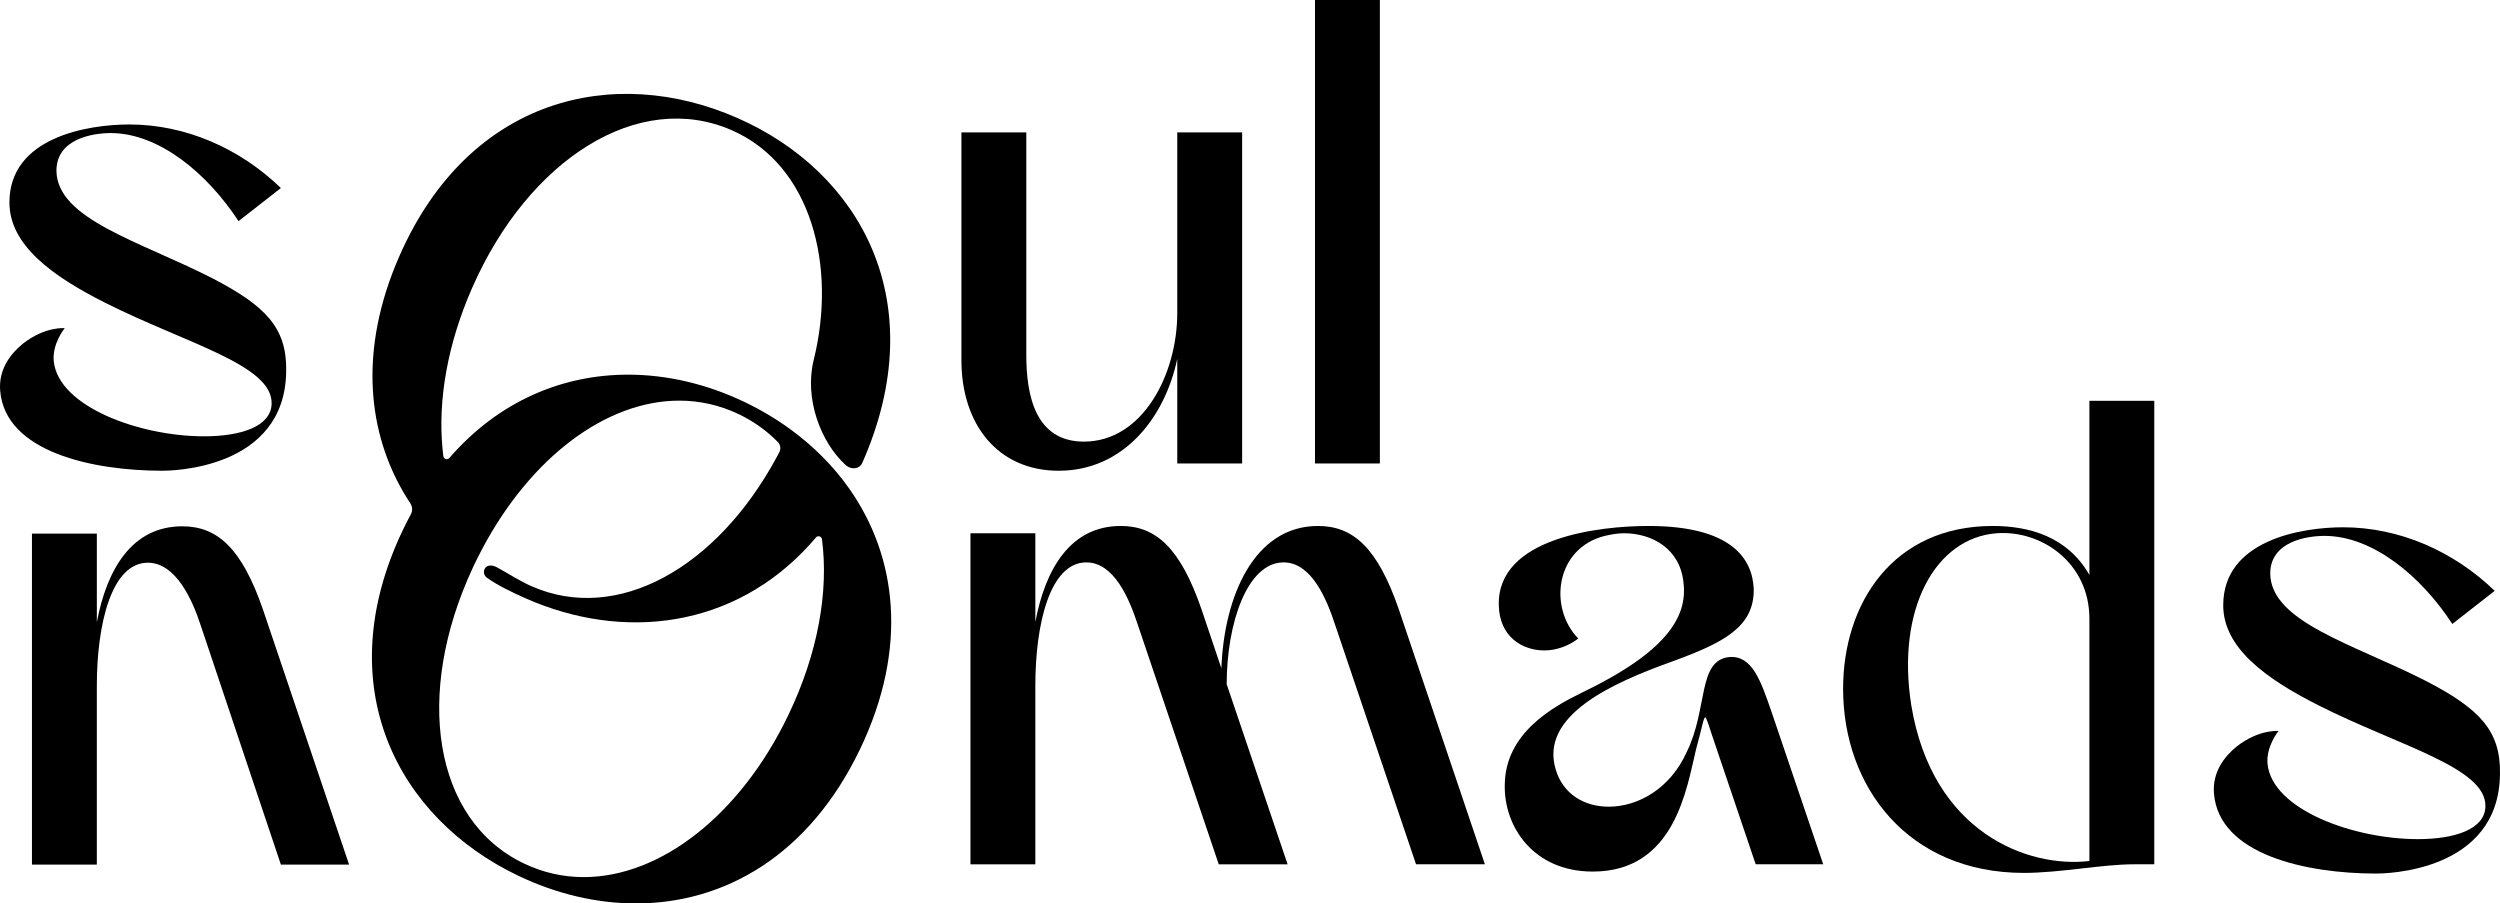
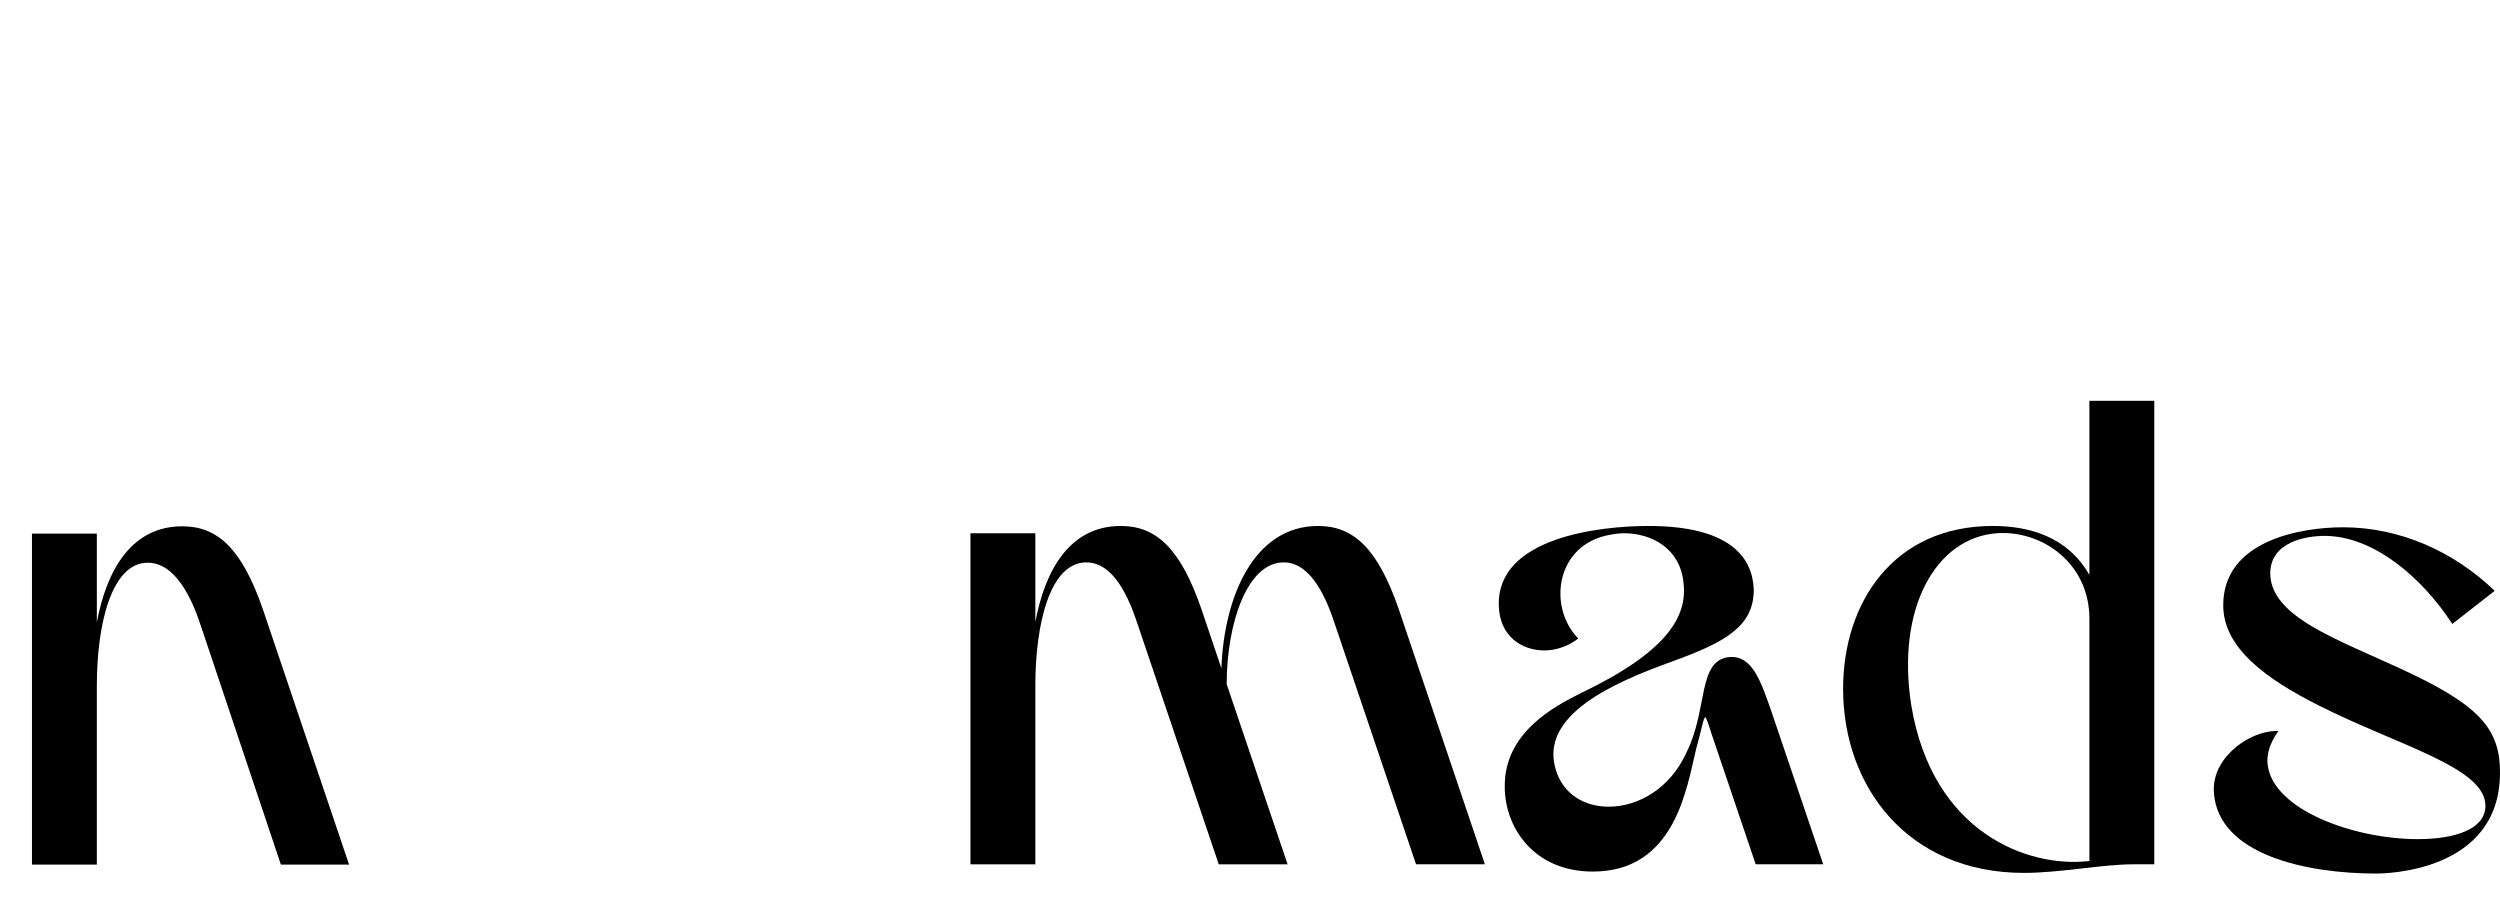
<svg xmlns="http://www.w3.org/2000/svg" viewBox="0 0 903.472 326.487" id="Layer_2">
  <g id="Components">
    <g id="e0f8eccd-4972-45af-8361-25a5a350146e_4">
-       <path style="stroke-width:0px;" d="M306.943,176.633c-5.767-8.199-12.98-15.429-21.313-21.497-5.124-3.736-10.665-7.037-16.558-9.854-13.498-6.452-27.875-9.888-42.092-9.888-23.538,0-46.636,9.415-64.603,30.126-.699.806-2.026.39-2.159-.669l-.004-.028c-.117-.928-.226-1.872-.309-2.825-1.655-17.552,1.83-37.72,10.74-58.006,20.469-46.588,60.179-71.705,93.879-56.902,28.704,12.622,37.934,49.124,29.546,82.949-3.483,14.045,2.558,29.841,11.527,38.013,1.966,1.792,4.985,1.589,6.057-.845,25.654-58.218-.819-105.088-45.176-124.571-44.599-19.6-96.955-7.422-122.104,49.815-14.911,33.934-11.726,64.291,2.641,87.46.41.669.836,1.329,1.27,1.981l.013.02c.772,1.181.85,2.692.179,3.933-1,1.847-1.965,3.749-2.9,5.709-26.955,56.409-2.023,104.026,41.69,124.913,13.682,6.536,28.209,10.021,42.543,10.021,31.727,0,62.511-17.076,81.082-55.933,17.468-36.567,13.189-69.531-3.953-93.921ZM285.012,258.184c-17.343,36.291-46.271,58.791-74.037,58.791-7.364,0-14.644-1.58-21.606-4.906-32.881-15.713-39.71-61.332-18.538-106.801.209-.443.418-.894.635-1.346.878-1.83,1.78-3.627,2.708-5.383,17.627-33.341,44.959-53.752,71.303-53.752,7.322,0,14.56,1.58,21.497,4.89,5.404,2.584,10.114,5.979,14.112,10.053.963.981,1.199,2.465.56,3.682l-.021.04c-.351.669-.702,1.329-1.062,1.981-21.564,39.793-57.446,60.053-88.438,46.438-4.37-1.92-8.481-4.655-12.496-6.821-4.384-2.366-6.011,2.014-3.677,3.717,3.566,2.601,9.013,5.276,14.208,7.559,35.054,15.404,75.165,10.874,102.864-19.959.619-.694,1.237-1.396,1.831-2.115l.023-.027c.703-.809,2.032-.407,2.171.656,2.474,18.89-1.448,41.138-12.04,63.302Z" />
-       <path style="stroke-width:0px;" d="M448.897,167.491h-23.448v-37.805c-4.547,21.534-19.621,40.437-42.83,40.437-22.014,0-35.173-16.749-35.173-39.958V47.855h23.448v80.395c0,14.835,3.35,31.345,20.817,31.345,21.295,0,33.737-24.405,33.737-46.419V47.855h23.448v119.637Z" />
-       <path style="stroke-width:0px;" d="M475.218,0h23.448v167.491h-23.448V0Z" />
-       <path style="stroke-width:0px;" d="M76.626,100.495c-26.319-13.399-55.989-21.296-56.228-38.763,0-11.725,13.399-13.639,19.62-13.639,17.467,0,34.934,14.596,46.18,31.823l15.313-11.963c-14.835-14.356-34.455-22.971-54.793-22.971-14.835,0-43.356,4.546-43.309,28.234.031,15.332,15.328,26.472,34.455,36.13,29.23,14.759,60.775,22.492,60.297,36.609-.239,8.135-11.007,11.724-24.406,11.724-23.209,0-52.495-10.628-54.315-27.037-.704-6.346,3.952-12.047,3.952-12.047,0,0-7.058-.684-15.066,5.564C3.675,127.915-.55,133.609.059,141.171c1.791,22.234,33.499,28.952,58.622,28.952,2.632,0,44.505-.239,44.744-36.13.239-15.553-7.417-23.449-26.799-33.498Z" />
      <path style="stroke-width:0px;" d="M11.549,192.83h23.448v32.062c3.59-19.142,12.682-34.694,30.866-34.694,12.682,0,21.535,7.896,29.191,30.148l31.105,92.12h-24.645l-28.952-86.378c-3.11-9.57-9.093-22.73-19.142-22.73-13.16,0-18.425,22.252-18.425,44.505v64.603H11.549v-119.637Z" />
      <path style="stroke-width:0px;" d="M350.714,192.71h23.448v32.062c3.59-19.142,12.682-34.694,30.866-34.694,12.682,0,21.535,7.896,29.191,30.148l7.179,21.295c.957-25.841,11.725-51.443,34.934-51.443,12.682,0,21.535,7.896,29.191,30.148l31.105,92.12h-24.885l-29.19-86.378c-3.111-9.57-8.614-22.73-18.664-22.73-13.16,0-20.577,22.013-20.577,44.026l22.013,65.082h-24.884l-29.191-86.378c-3.11-9.57-8.614-22.73-18.663-22.73-13.16,0-18.425,22.252-18.425,44.505v64.603h-23.448v-119.637Z" />
      <path style="stroke-width:0px;" d="M595.731,190.078c29.909,0,37.565,11.725,38.045,22.731.239,13.638-10.528,19.381-29.67,26.319-21.296,7.657-47.855,19.381-41.873,39.002,2.632,8.852,10.289,13.399,19.142,13.399,10.528,0,22.253-6.461,28.234-19.86,7.656-15.553,3.828-33.02,15.313-34.216,8.374-.718,11.485,8.854,15.313,19.859l18.663,55.033h-24.405l-16.032-47.376c-1.196-3.828-1.914-5.742-2.153-5.742-.718,0-1.196,3.828-3.35,11.484-3.35,13.639-7.417,44.266-37.326,44.266-21.535,0-32.062-16.27-31.823-31.105,0-18.902,17.467-28.474,27.755-33.498,30.866-14.835,38.284-27.517,36.849-39.72-1.196-12.441-11.485-17.945-21.535-17.945-2.393,0-4.785.478-6.939.957-17.945,4.547-20.338,26.081-9.571,37.088-3.35,2.632-7.896,4.307-12.202,4.307-8.136,0-16.27-5.024-16.511-16.27-.718-24.645,36.609-28.713,54.076-28.713Z" />
      <path style="stroke-width:0px;" d="M771.118,312.347c-11.484,0-26.559,3.11-39.719,3.11-41.873,0-65.322-31.105-65.322-66.518,0-31.105,18.186-58.861,54.076-58.861,13.16,0,27.038,3.828,34.934,17.706v-62.929h23.449v167.491h-7.418ZM721.588,192.71c-22.252,1.675-36.369,27.517-30.866,62.211,7.657,46.18,42.352,58.861,64.364,56.23v-87.574c0-20.099-17.227-32.062-33.498-30.866Z" />
      <path style="stroke-width:0px;" d="M876.668,246.068c-26.319-13.399-55.989-21.296-56.228-38.763,0-11.725,13.399-13.639,19.62-13.639,17.467,0,34.934,14.596,46.18,31.823l15.313-11.963c-14.835-14.356-34.455-22.971-54.793-22.971-14.835,0-43.356,4.546-43.309,28.234.031,15.332,15.328,26.472,34.455,36.13,29.23,14.759,60.775,22.492,60.297,36.609-.239,8.135-11.007,11.724-24.406,11.724-23.209,0-52.495-10.628-54.315-27.037-.704-6.346,3.952-12.047,3.952-12.047,0,0-7.058-.684-15.066,5.564-4.652,3.755-8.877,9.449-8.268,17.011,1.791,22.234,33.499,28.952,58.622,28.952,2.632,0,44.505-.239,44.744-36.13.239-15.553-7.417-23.449-26.799-33.498Z" />
    </g>
  </g>
</svg>